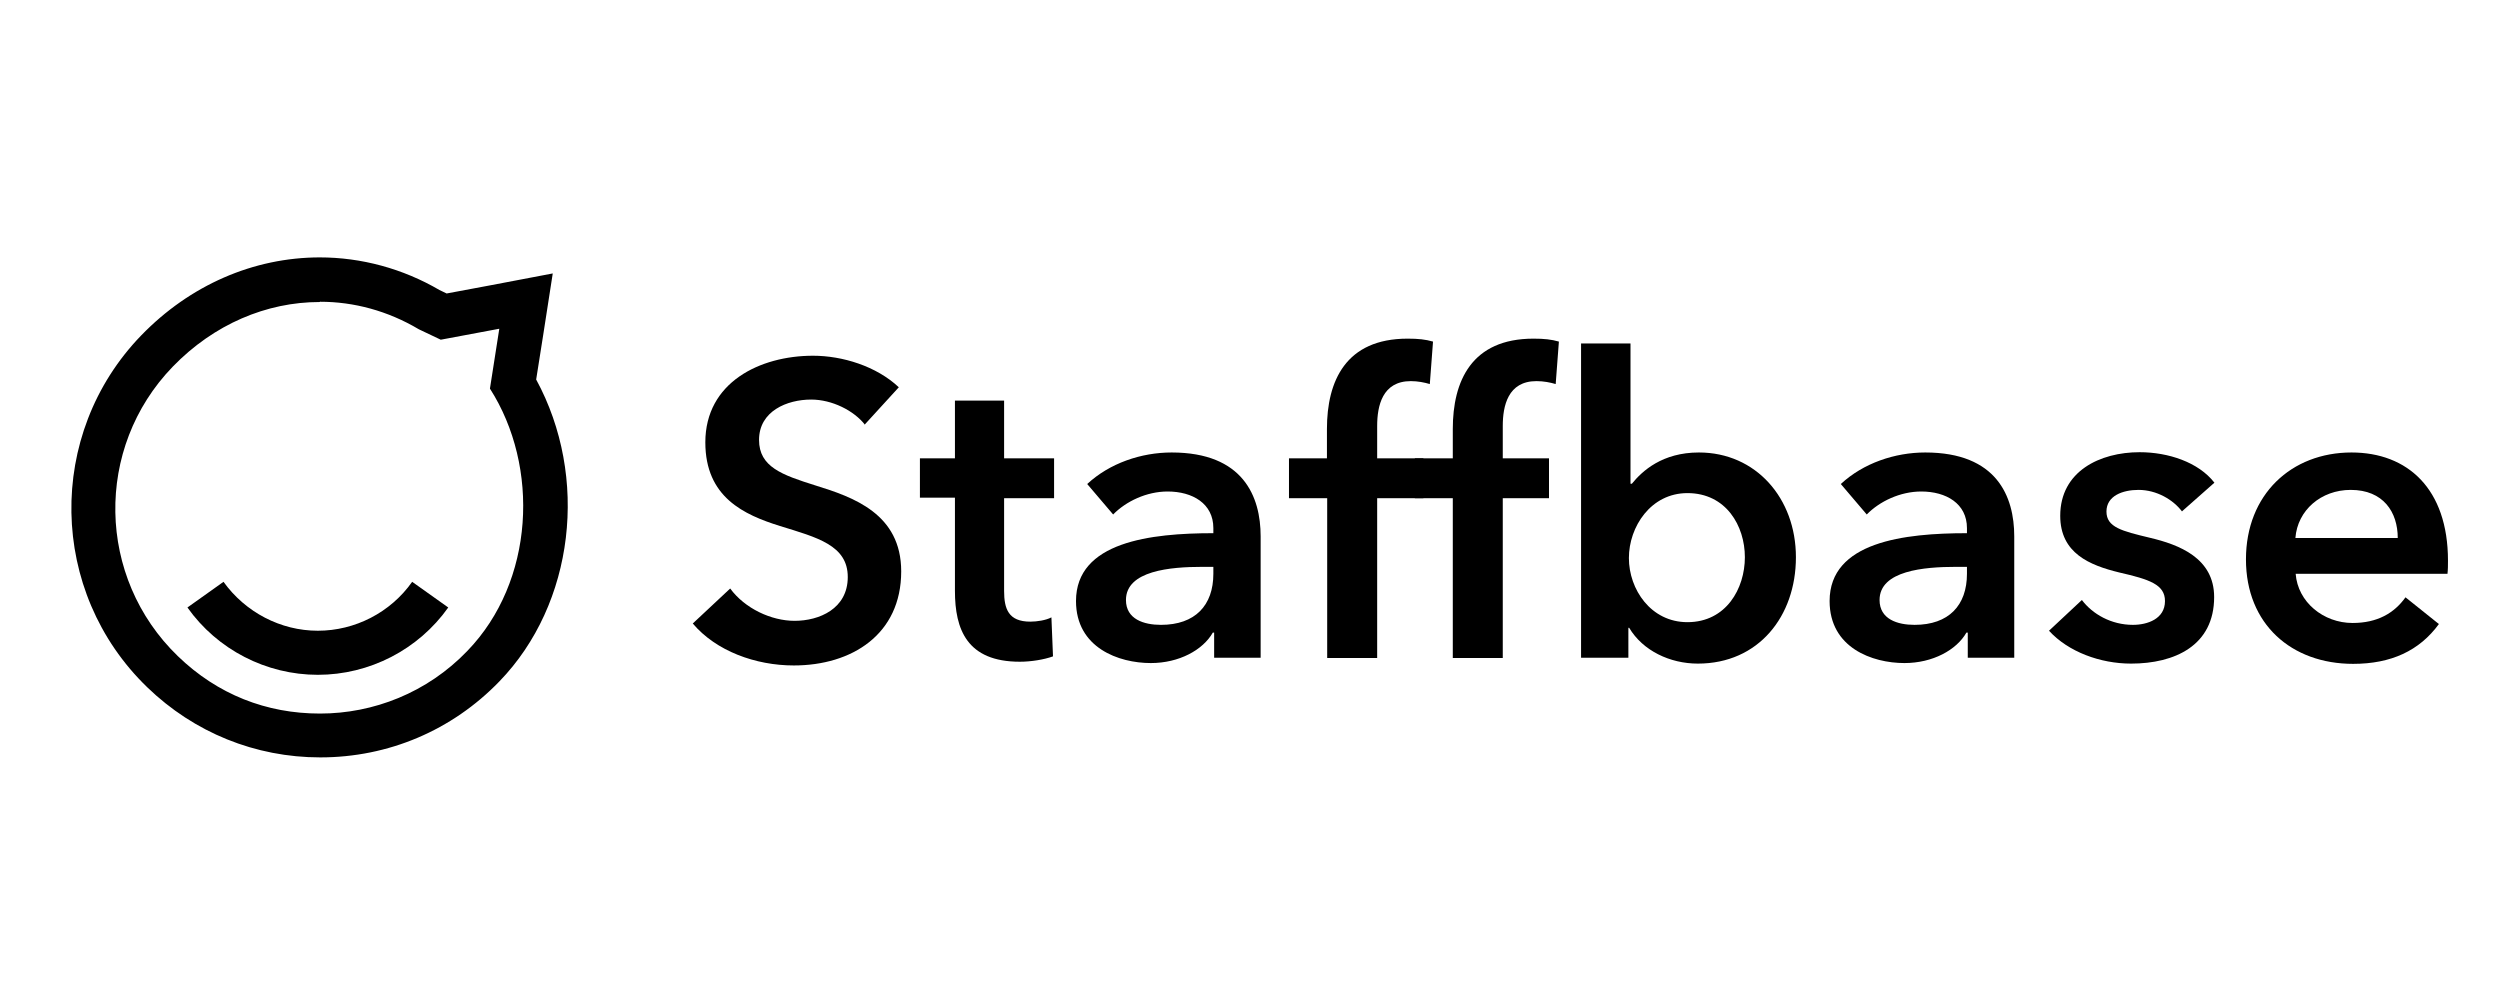
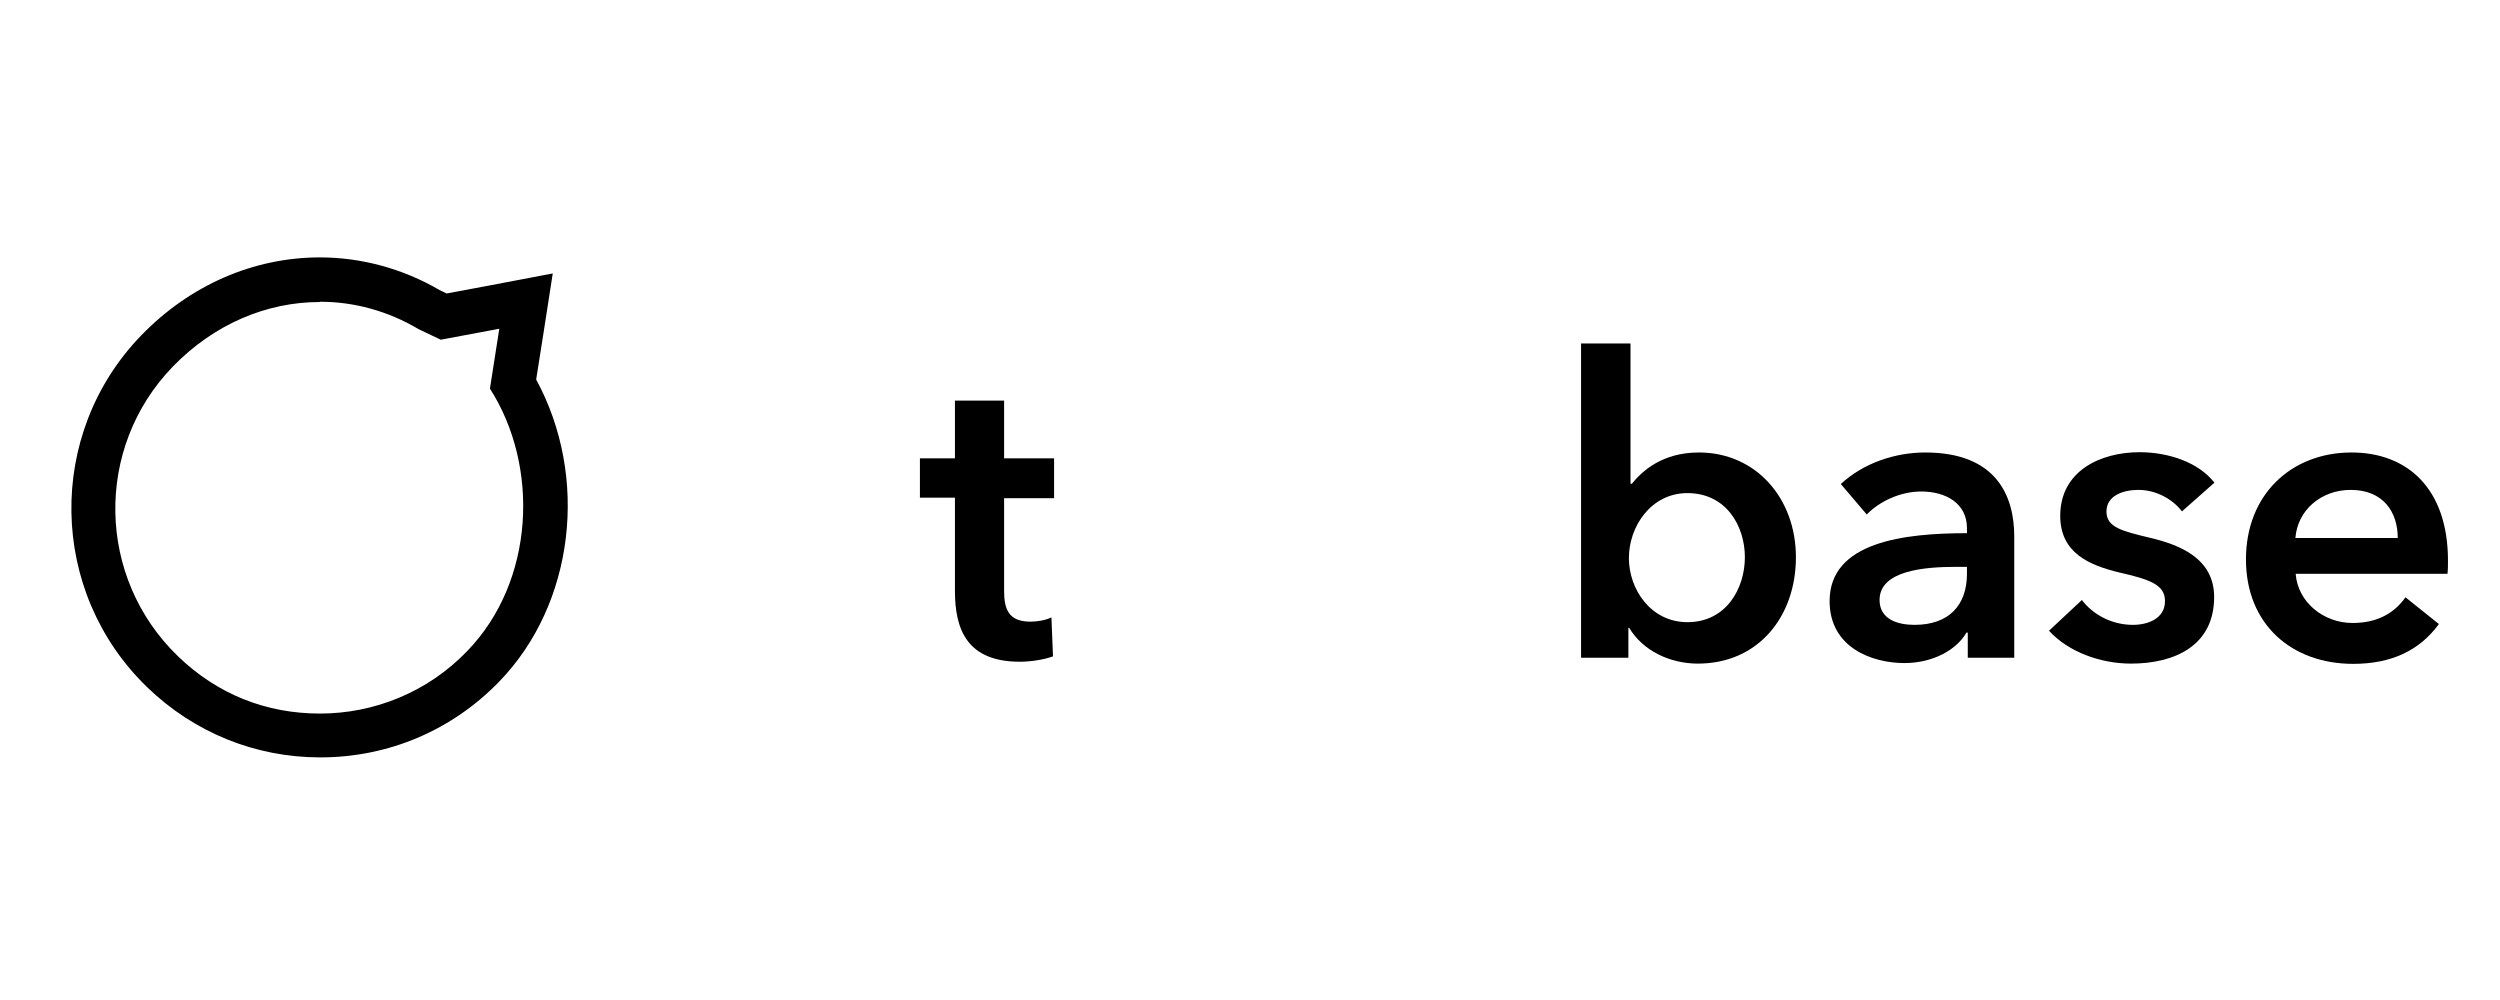
<svg xmlns="http://www.w3.org/2000/svg" viewBox="0 0 120 48" fill="none">
  <g clip-path="url(#clip0_8369_36653)">
    <path d="M15.359 14.484C16.988 14.484 18.617 14.921 20.105 15.806L21.157 16.306L23.966 15.78L23.517 18.653C25.916 22.399 25.659 27.915 22.427 31.25C20.503 33.251 17.924 34.251 15.359 34.251C12.793 34.251 10.446 33.341 8.535 31.493C4.635 27.722 4.52 21.501 8.291 17.601C10.267 15.562 12.793 14.497 15.346 14.497M15.359 12.355C12.165 12.355 9.112 13.689 6.777 16.101C2.198 20.834 2.326 28.415 7.073 32.994C9.317 35.162 12.255 36.355 15.372 36.355C18.643 36.355 21.696 35.059 23.966 32.712C27.584 28.979 28.276 22.886 25.736 18.217L26.07 16.101L26.532 13.125L23.569 13.689L21.439 14.087L21.093 13.92C19.335 12.894 17.347 12.355 15.346 12.355" fill="black" />
-     <path d="M15.256 32.391C12.781 32.391 10.433 31.186 8.997 29.159L10.728 27.927C11.78 29.39 13.473 30.275 15.256 30.275C17.039 30.275 18.745 29.402 19.784 27.927L21.516 29.159C20.079 31.186 17.732 32.391 15.256 32.391Z" fill="black" />
-     <path d="M41.527 20.398C40.988 19.705 39.936 19.179 38.936 19.179C37.781 19.179 36.434 19.731 36.434 21.116C36.434 22.412 37.538 22.796 39.128 23.297C40.95 23.861 43.258 24.656 43.258 27.427C43.258 30.454 40.885 31.942 38.102 31.942C36.268 31.942 34.369 31.25 33.253 29.928L35.049 28.248C35.755 29.21 37.024 29.8 38.14 29.8C39.321 29.8 40.693 29.223 40.693 27.697C40.693 26.17 39.218 25.798 37.435 25.247C35.716 24.708 33.856 23.874 33.856 21.232C33.856 18.358 36.473 17.075 39.026 17.075C40.437 17.075 42.066 17.576 43.143 18.589L41.501 20.385L41.527 20.398Z" fill="black" />
    <path d="M44.156 23.913V22.001H45.837V19.23H48.197V22.001H50.596V23.913H48.197V28.364C48.197 29.223 48.402 29.839 49.454 29.839C49.775 29.839 50.198 29.775 50.468 29.634L50.544 31.506C50.121 31.66 49.493 31.763 48.954 31.763C46.414 31.763 45.837 30.211 45.837 28.364V23.887H44.156V23.913Z" fill="black" />
-     <path d="M58.279 30.365H58.215C57.741 31.198 56.599 31.827 55.239 31.827C53.7 31.827 51.648 31.096 51.648 28.851C51.648 26.003 55.239 25.593 58.241 25.593V25.349C58.241 24.169 57.24 23.592 56.047 23.592C55.034 23.592 54.046 24.066 53.431 24.695L52.186 23.233C53.264 22.232 54.778 21.719 56.24 21.719C59.678 21.719 60.511 23.835 60.511 25.747V31.57H58.279V30.352V30.365ZM58.241 27.209H57.702C56.188 27.209 54.046 27.389 54.046 28.8C54.046 29.723 54.906 29.993 55.727 29.993C57.369 29.993 58.241 29.056 58.241 27.543V27.196V27.209Z" fill="black" />
-     <path d="M63.693 23.913H61.871V22.001H63.693V20.59C63.693 18.294 64.59 16.255 67.566 16.255C68.079 16.255 68.426 16.293 68.785 16.396L68.631 18.435C68.374 18.358 68.054 18.294 67.72 18.294C66.348 18.294 66.104 19.487 66.104 20.449V22.001H68.323V23.913H66.104V31.583H63.705V23.913H63.693Z" fill="black" />
-     <path d="M69.734 23.913H67.913V22.001H69.734V20.59C69.734 18.294 70.632 16.255 73.608 16.255C74.121 16.255 74.468 16.293 74.827 16.396L74.673 18.435C74.416 18.358 74.096 18.294 73.749 18.294C72.377 18.294 72.133 19.487 72.133 20.449V22.001H74.352V23.913H72.133V31.583H69.734V23.913Z" fill="black" />
    <path d="M78.264 16.485V23.22H78.329C78.829 22.604 79.791 21.719 81.548 21.719C84.28 21.719 86.204 23.913 86.204 26.747C86.204 29.582 84.409 31.853 81.497 31.853C80.163 31.853 78.854 31.237 78.2 30.134H78.162V31.57H75.891V16.485H78.29H78.264ZM80.997 23.669C79.239 23.669 78.187 25.285 78.187 26.786C78.187 28.287 79.239 29.864 80.997 29.864C82.857 29.864 83.754 28.248 83.754 26.747C83.754 25.247 82.857 23.669 80.997 23.669Z" fill="black" />
    <path d="M94.453 30.365H94.388C93.914 31.198 92.772 31.827 91.412 31.827C89.873 31.827 87.821 31.096 87.821 28.851C87.821 26.003 91.412 25.593 94.414 25.593V25.349C94.414 24.169 93.413 23.592 92.221 23.592C91.207 23.592 90.219 24.066 89.604 24.695L88.359 23.233C89.437 22.232 90.951 21.719 92.413 21.719C95.851 21.719 96.684 23.835 96.684 25.747V31.57H94.453V30.352V30.365ZM94.414 27.209H93.875C92.362 27.209 90.219 27.389 90.219 28.8C90.219 29.723 91.079 29.993 91.9 29.993C93.542 29.993 94.414 29.056 94.414 27.543V27.196V27.209Z" fill="black" />
    <path d="M104.74 24.554C104.317 23.989 103.521 23.515 102.649 23.515C101.892 23.515 101.11 23.797 101.11 24.554C101.11 25.311 101.854 25.49 103.188 25.811C104.599 26.144 106.279 26.786 106.279 28.659C106.279 30.993 104.381 31.853 102.29 31.853C100.815 31.853 99.276 31.288 98.352 30.275L99.93 28.8C100.443 29.48 101.341 29.993 102.38 29.993C103.073 29.993 103.919 29.71 103.919 28.851C103.919 28.056 103.175 27.812 101.726 27.479C100.302 27.132 98.891 26.555 98.891 24.759C98.891 22.617 100.802 21.706 102.701 21.706C104.073 21.706 105.523 22.181 106.292 23.169L104.74 24.541V24.554Z" fill="black" />
    <path d="M117.478 27.543H110.192C110.294 28.902 111.526 29.903 112.924 29.903C114.117 29.903 114.925 29.428 115.464 28.671L117.067 29.954C116.131 31.237 114.771 31.865 112.95 31.865C109.999 31.865 107.806 29.967 107.806 26.85C107.806 23.733 109.986 21.719 112.873 21.719C115.554 21.719 117.503 23.451 117.503 26.914C117.503 27.132 117.503 27.337 117.478 27.555M115.092 25.824C115.092 24.579 114.399 23.515 112.834 23.515C111.41 23.515 110.281 24.49 110.179 25.824H115.092Z" fill="black" />
  </g>
  <defs>
    <clipPath id="clip0_8369_36653">
      <rect width="114.061" height="24" fill="white" transform="translate(3.43 12.355)" />
    </clipPath>
  </defs>
</svg>